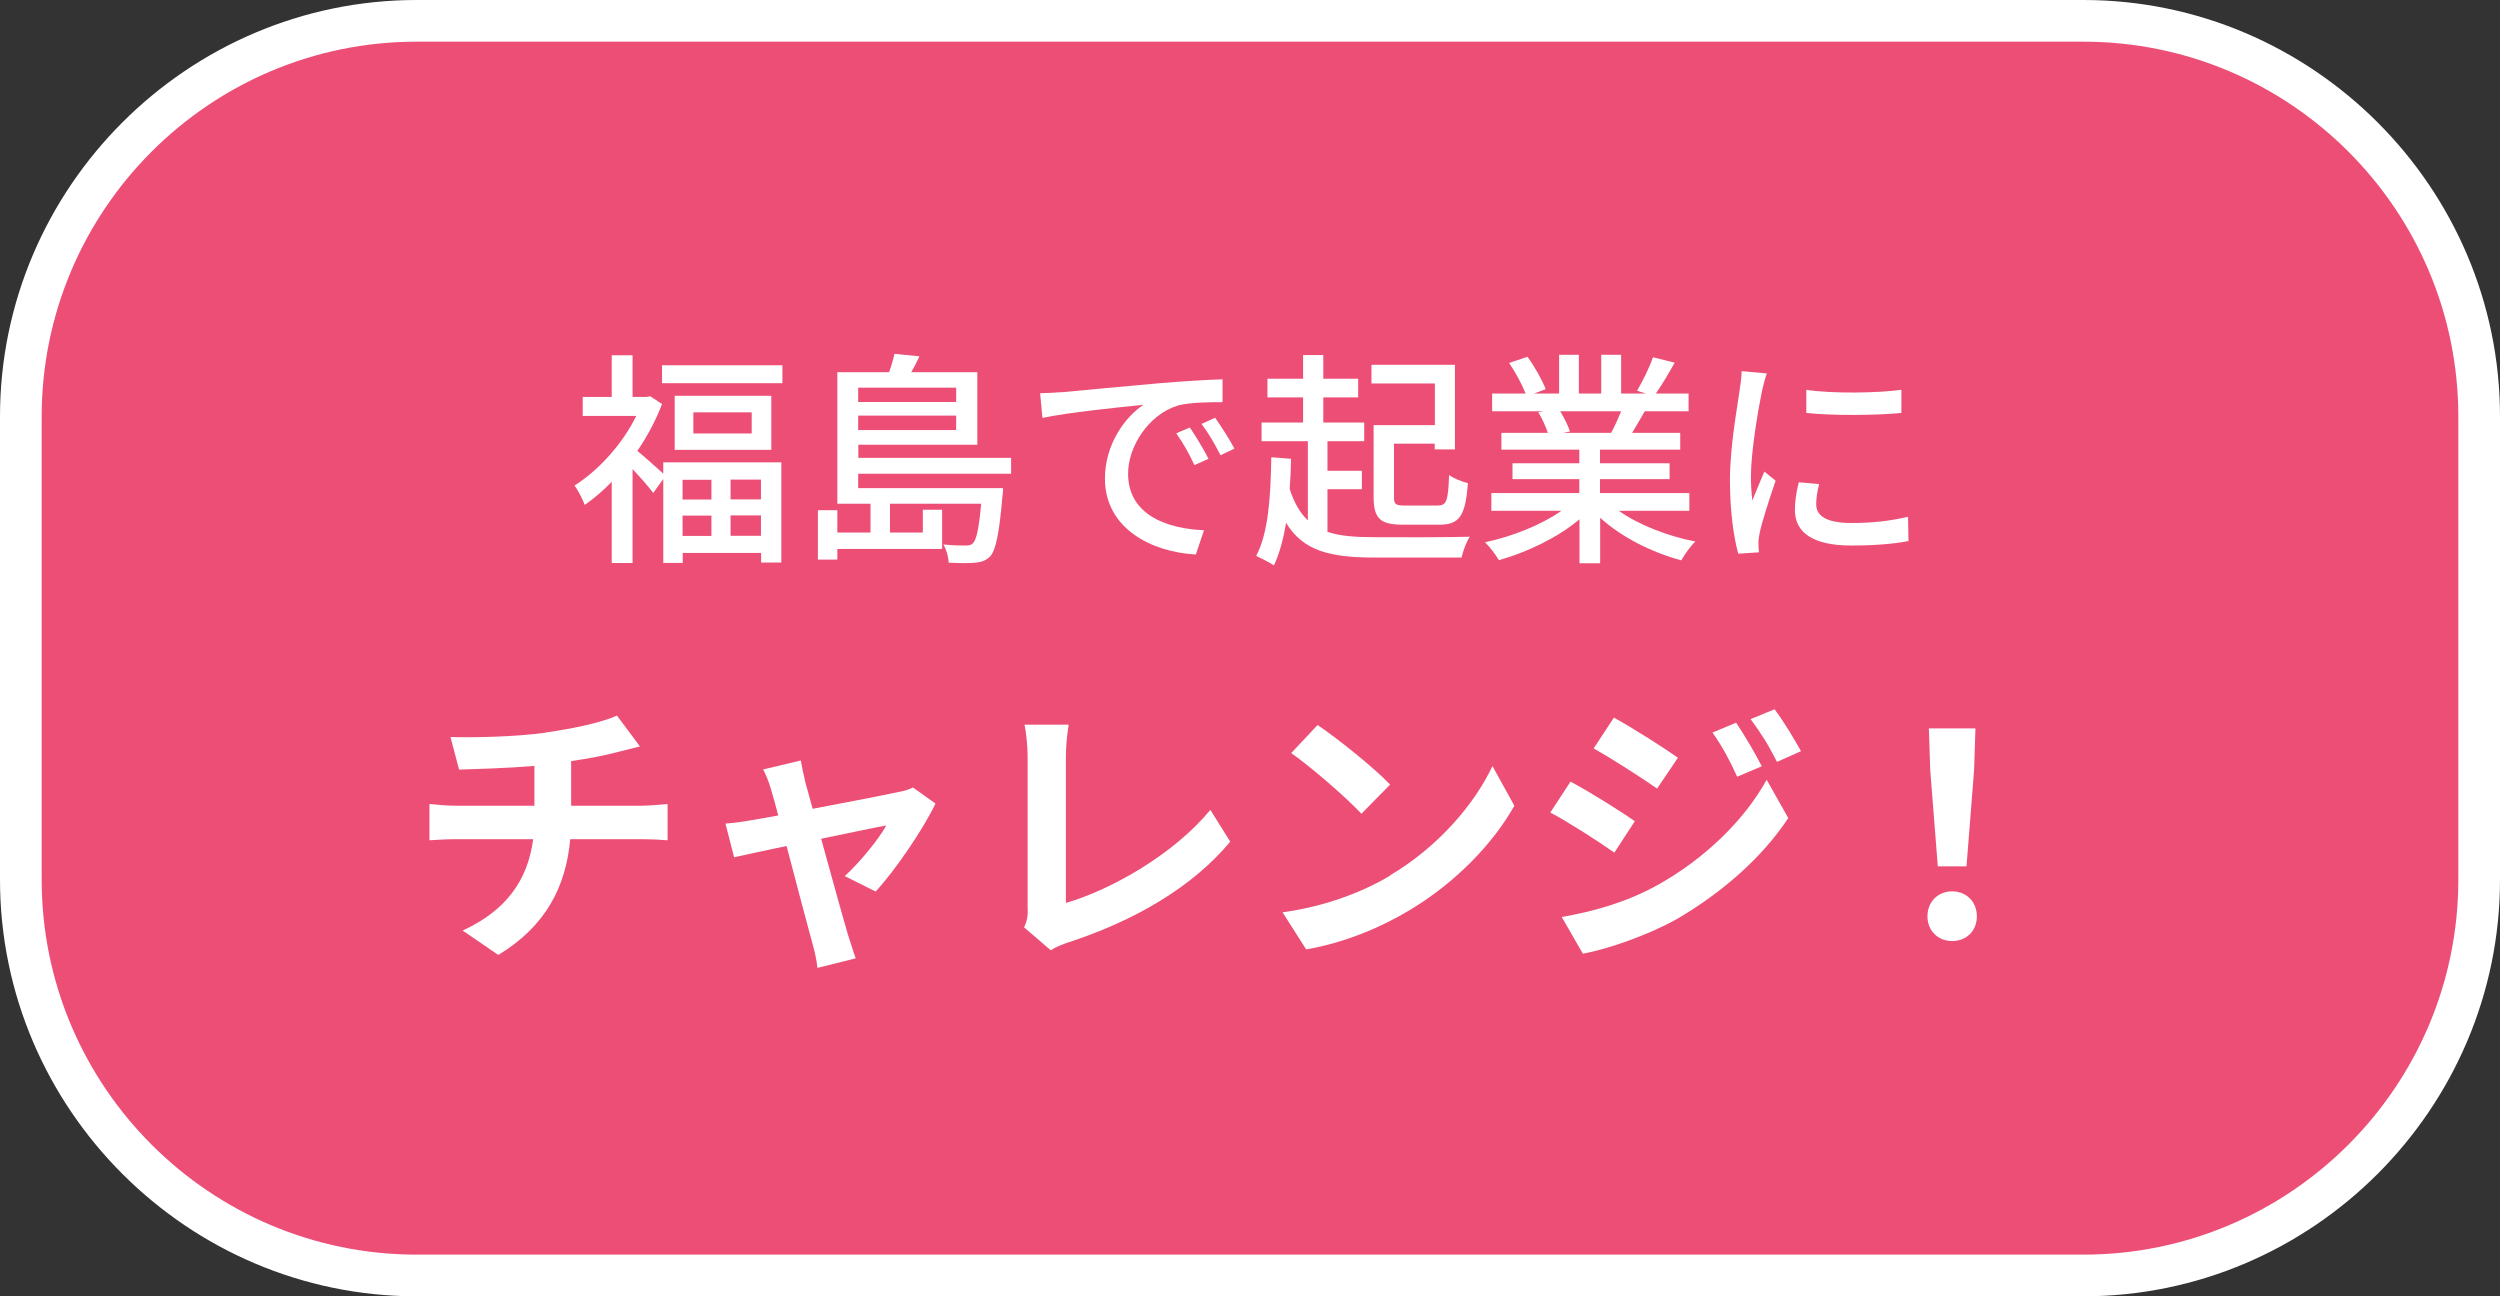
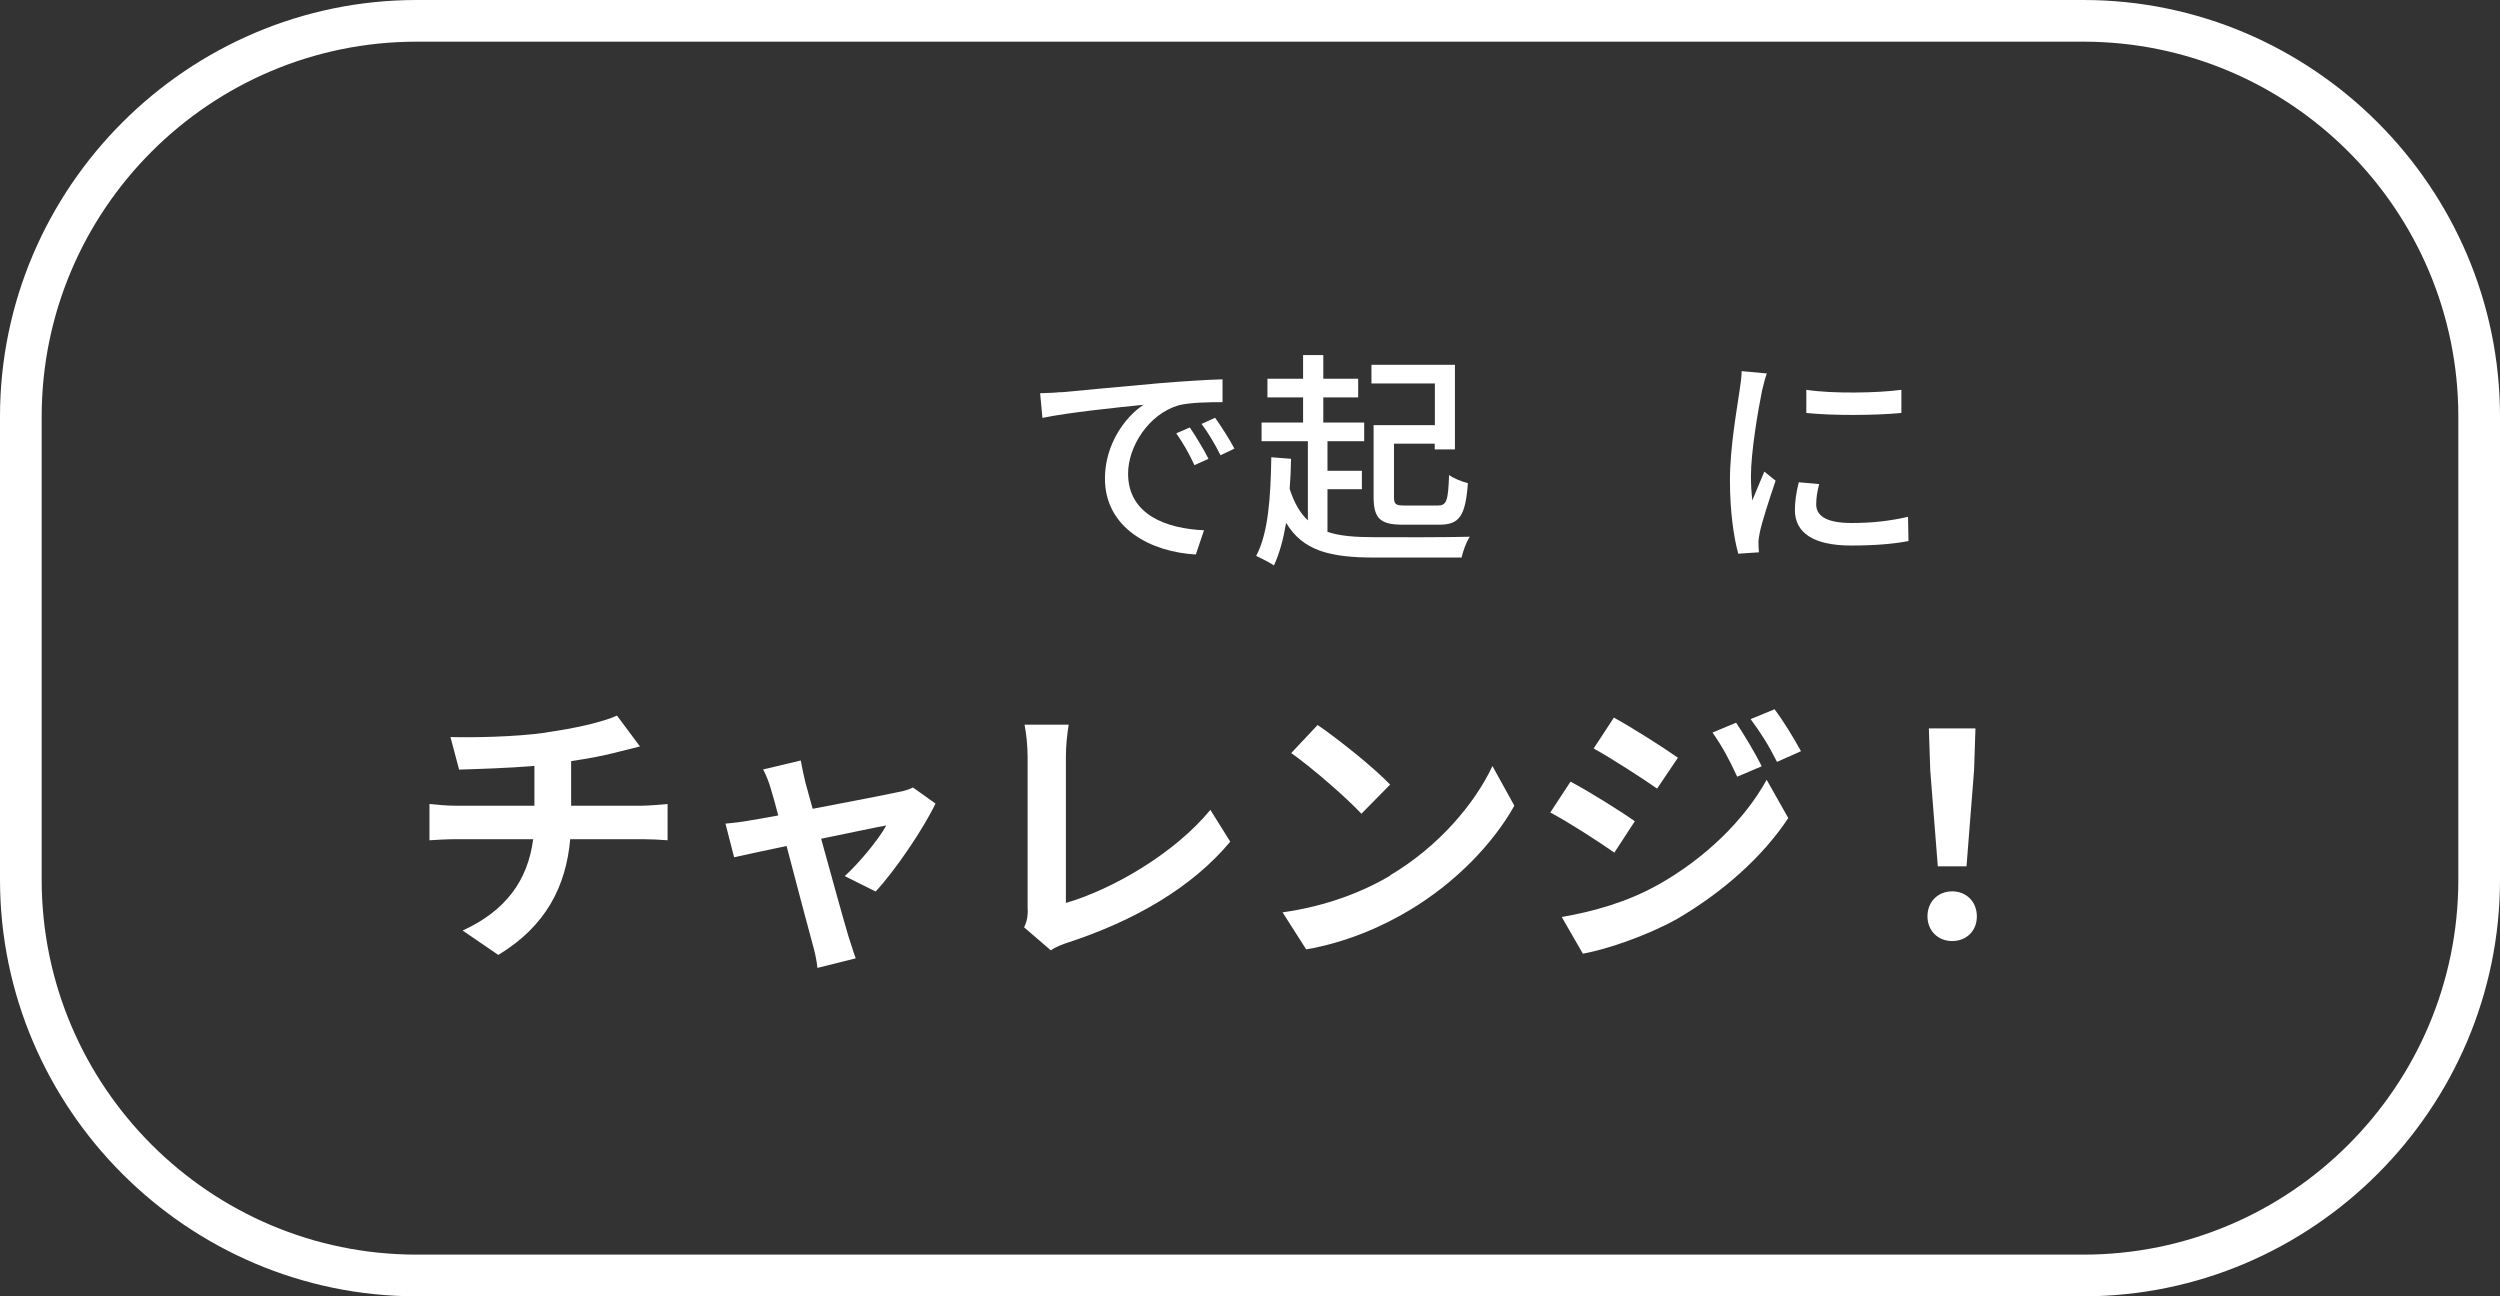
<svg xmlns="http://www.w3.org/2000/svg" id="_レイヤー_2" width="162" height="84" viewBox="0 0 162 84">
  <rect x="0" y="0" width="162" height="84" fill="#333333" stroke="none" />
  <defs>
    <style>.cls-1{fill:#fff;}.cls-1,.cls-2{stroke-width:0px;}.cls-2{fill:#ed4e75;}</style>
  </defs>
  <g id="_レイヤー_3">
-     <rect class="cls-2" x="1.35" y="1.35" width="159.3" height="81.3" rx="25.65" ry="25.65" />
    <path class="cls-1" d="m135,2.7c13.4,0,24.3,10.9,24.3,24.3v30c0,13.4-10.9,24.3-24.3,24.3H27c-13.4,0-24.3-10.9-24.3-24.3v-30C2.7,13.6,13.6,2.7,27,2.7h108m0-2.7H27C12.15,0,0,12.15,0,27v30c0,14.85,12.15,27,27,27h108c14.85,0,27-12.15,27-27v-30c0-14.85-12.15-27-27-27h0Z" />
-     <path class="cls-1" d="m42.97,29.96h7.66v6.49h-1.31v-.62h-5.08v.65h-1.26v-5.44l-.65.9c-.29-.38-.85-1.03-1.34-1.54v6.08h-1.35v-5.26c-.57.59-1.16,1.09-1.75,1.5-.12-.35-.47-1.01-.66-1.26,1.54-.97,3.1-2.67,4-4.51h-3.47v-1.23h1.88v-2.7h1.35v2.7h.91l.24-.04.76.5c-.4,1.06-.96,2.1-1.6,3.04.44.35,1.26,1.1,1.68,1.47v-.72Zm7.73-6.29v1.16h-7.8v-1.16h7.8Zm-.72,1.98v3.5h-6.26v-3.5h6.26Zm-5.75,5.44v1.28h1.87v-1.28h-1.87Zm0,3.64h1.87v-1.32h-1.87v1.32Zm4.48-8.01h-3.78v1.37h3.78v-1.37Zm.6,4.36h-1.97v1.28h1.97v-1.28Zm0,3.64v-1.32h-1.97v1.32h1.97Z" />
-     <path class="cls-1" d="m55.61,30.72v.91h9.39s-.01.35-.04.51c-.21,2.45-.43,3.48-.79,3.91-.26.26-.54.37-.94.41-.35.04-1.04.04-1.76,0,0-.35-.15-.87-.34-1.18.63.07,1.2.07,1.44.07s.35-.03.48-.15c.22-.23.38-.91.53-2.56h-5.91v1.87h2.13v-1.48h1.25v2.54h-6.79v.69h-1.26v-3.2h1.26v1.45h2.15v-1.87h-2.15v-8.52h3.35c.15-.41.28-.85.35-1.19l1.62.16c-.16.35-.35.71-.53,1.03h4.28v4.7h-7.71v.85h9.9v1.03h-9.9Zm0-5.6v.93h6.35v-.93h-6.35Zm6.35,2.75v-.94h-6.35v.94h6.35Z" />
    <path class="cls-1" d="m68.77,25.42c1.07-.1,3.69-.35,6.39-.59,1.57-.13,3.04-.22,4.06-.25v1.48c-.82,0-2.1.01-2.87.21-1.95.59-3.25,2.69-3.25,4.42,0,2.67,2.5,3.57,4.92,3.67l-.53,1.57c-2.88-.15-5.89-1.69-5.89-4.92,0-2.22,1.31-4,2.5-4.78-1.48.15-4.91.5-6.55.85l-.15-1.6c.56-.01,1.07-.04,1.37-.07Zm9.54,4.31l-.91.41c-.35-.75-.73-1.43-1.18-2.06l.88-.38c.35.51.9,1.41,1.21,2.03Zm1.68-.66l-.9.43c-.38-.75-.76-1.4-1.23-2.03l.88-.4c.35.5.93,1.38,1.25,2Z" />
    <path class="cls-1" d="m86.01,34.46c.81.28,1.82.35,3.07.35.9.01,5.08.01,6.16-.03-.21.31-.44.93-.53,1.35h-5.61c-2.92,0-4.66-.43-5.76-2.25-.18,1.06-.43,2-.79,2.76-.25-.18-.84-.47-1.15-.62.79-1.47.94-3.83.98-6.39l1.28.1c-.01.68-.04,1.32-.09,1.95.29.91.68,1.57,1.18,2.04v-5.13h-3v-1.21h2.69v-1.63h-2.31v-1.21h2.31v-1.53h1.31v1.53h2.26v1.21h-2.26v1.63h2.65v1.21h-2.38v1.92h2.23v1.19h-2.23v2.73Zm6.96-9.61h-4.1v-1.21h5.41v5.48h-1.31v-.37h-2.64v3.44c0,.5.1.57.75.57h2.07c.59,0,.69-.28.75-1.98.29.22.85.44,1.22.53-.16,2.12-.54,2.69-1.85,2.69h-2.35c-1.47,0-1.91-.38-1.91-1.81v-4.64h3.97v-2.7Z" />
-     <path class="cls-1" d="m104.88,33.09c1.29.91,3.19,1.66,4.98,2-.31.29-.71.85-.91,1.22-1.91-.51-3.88-1.5-5.26-2.76v2.95h-1.34v-2.85c-1.4,1.18-3.38,2.13-5.22,2.65-.21-.35-.59-.87-.9-1.16,1.75-.37,3.66-1.13,4.95-2.04h-4.54v-1.15h5.7v-.9h-4.33v-1.03h4.33v-.88h-5.05v-1.09h3.01c-.13-.41-.38-.94-.62-1.34l.35-.06h-3.34v-1.15h2.17c-.22-.57-.66-1.38-1.07-1.98l1.19-.4c.46.63.97,1.53,1.18,2.1l-.75.28h1.62v-2.51h1.28v2.51h1.45v-2.51h1.29v2.51h1.59l-.56-.18c.35-.59.81-1.51,1.03-2.17l1.41.35c-.4.72-.84,1.45-1.22,2h2.12v1.15h-2.84c-.28.5-.57.98-.82,1.4h3.12v1.09h-5.2v.88h4.51v1.03h-4.51v.9h5.79v1.15h-4.6Zm-3.78-6.44c.26.43.53.96.63,1.31l-.43.09h3.1c.22-.4.46-.93.65-1.4h-3.95Z" />
    <path class="cls-1" d="m114.18,25.32c-.25,1.21-.72,3.97-.72,5.54,0,.51.03,1.03.09,1.57.25-.6.54-1.32.78-1.87l.73.59c-.38,1.12-.9,2.69-1.04,3.42-.04.21-.09.51-.07.68,0,.15.01.37.03.54l-1.34.09c-.29-1.03-.54-2.76-.54-4.75,0-2.19.47-4.69.63-5.86.06-.37.12-.82.13-1.22l1.63.15c-.1.26-.25.85-.31,1.12Zm3.51,7.36c0,.66.51,1.21,2.29,1.21,1.32,0,2.42-.12,3.66-.4l.03,1.57c-.93.18-2.15.29-3.72.29-2.5,0-3.64-.87-3.64-2.29,0-.53.07-1.09.25-1.81l1.32.12c-.13.51-.19.91-.19,1.31Zm5.52-7.42v1.5c-1.68.16-4.45.18-6.16,0v-1.5c1.67.26,4.63.21,6.16,0Z" />
    <path class="cls-1" d="m35.39,47.46c1.82-.25,3.68-.67,4.59-1.09l1.49,2c-.62.15-1.09.27-1.4.35-.89.24-1.97.44-3.06.6v2.89h4.59c.4,0,1.26-.07,1.66-.11v2.35c-.49-.04-1.11-.07-1.6-.07h-4.71c-.27,3.06-1.58,5.64-4.66,7.5l-2.31-1.58c2.77-1.27,4.22-3.22,4.57-5.92h-5.01c-.56,0-1.24.04-1.71.07v-2.35c.49.05,1.11.11,1.67.11h5.13v-2.58c-1.75.15-3.66.2-4.88.24l-.56-2.11c1.38.04,4.21,0,6.21-.29Z" />
    <path class="cls-1" d="m52.17,50.64c.13.44.29,1.06.49,1.77,2.31-.44,4.86-.93,5.57-1.09.33-.05.67-.16.93-.29l1.46,1.04c-.76,1.6-2.6,4.33-3.88,5.7l-2-1c.93-.84,2.2-2.38,2.69-3.28-.44.07-2.26.46-4.22.86.69,2.51,1.47,5.32,1.75,6.26.11.31.35,1.13.49,1.49l-2.48.62c-.05-.49-.18-1.09-.33-1.6-.27-.98-1.02-3.82-1.67-6.3-1.53.33-2.86.6-3.4.73l-.56-2.18c.58-.05,1.07-.11,1.67-.22.25-.04.91-.15,1.75-.31-.18-.71-.35-1.29-.47-1.69-.13-.47-.31-.91-.51-1.29l2.44-.58c.07.42.18.91.29,1.38Z" />
    <path class="cls-1" d="m66.59,58.91v-9.87c0-.69-.09-1.55-.2-2.08h2.86c-.11.71-.18,1.37-.18,2.08v9.47c2.97-.86,7.03-3.19,9.36-6.03l1.29,2.06c-2.49,2.99-6.26,5.15-10.56,6.55-.25.09-.66.22-1.07.49l-1.73-1.49c.22-.46.24-.76.24-1.18Z" />
    <path class="cls-1" d="m90.08,56.72c3.11-1.84,5.48-4.62,6.63-7.08l1.42,2.57c-1.38,2.46-3.8,4.97-6.74,6.74-1.84,1.11-4.19,2.13-6.75,2.57l-1.53-2.4c2.84-.4,5.21-1.33,6.97-2.38Zm0-5.88l-1.86,1.89c-.95-1.02-3.22-3-4.55-3.93l1.71-1.82c1.27.86,3.64,2.75,4.7,3.86Z" />
    <path class="cls-1" d="m105.94,53.21l-1.33,2.04c-1.04-.73-2.93-1.95-4.15-2.6l1.31-2c1.24.66,3.24,1.91,4.17,2.57Zm1.46,4.15c3.09-1.73,5.64-4.22,7.08-6.83l1.4,2.48c-1.67,2.53-4.26,4.82-7.23,6.55-1.86,1.04-4.48,1.95-6.08,2.24l-1.37-2.38c2.04-.35,4.22-.96,6.19-2.06Zm1.33-8.26l-1.35,2c-1.02-.71-2.91-1.93-4.11-2.6l1.31-2c1.2.66,3.2,1.93,4.15,2.6Zm5.42.56l-1.58.67c-.53-1.15-.95-1.93-1.6-2.86l1.53-.64c.51.76,1.24,1.98,1.66,2.82Zm2.55-.98l-1.55.69c-.58-1.15-1.04-1.86-1.71-2.77l1.55-.64c.56.73,1.27,1.91,1.71,2.71Z" />
    <path class="cls-1" d="m124.9,59.38c0-.96.69-1.62,1.6-1.62s1.6.66,1.6,1.62-.69,1.6-1.6,1.6-1.6-.66-1.6-1.6Zm.18-9.47l-.09-2.71h3.02l-.09,2.71-.49,6.23h-1.86l-.49-6.23Z" />
  </g>
</svg>